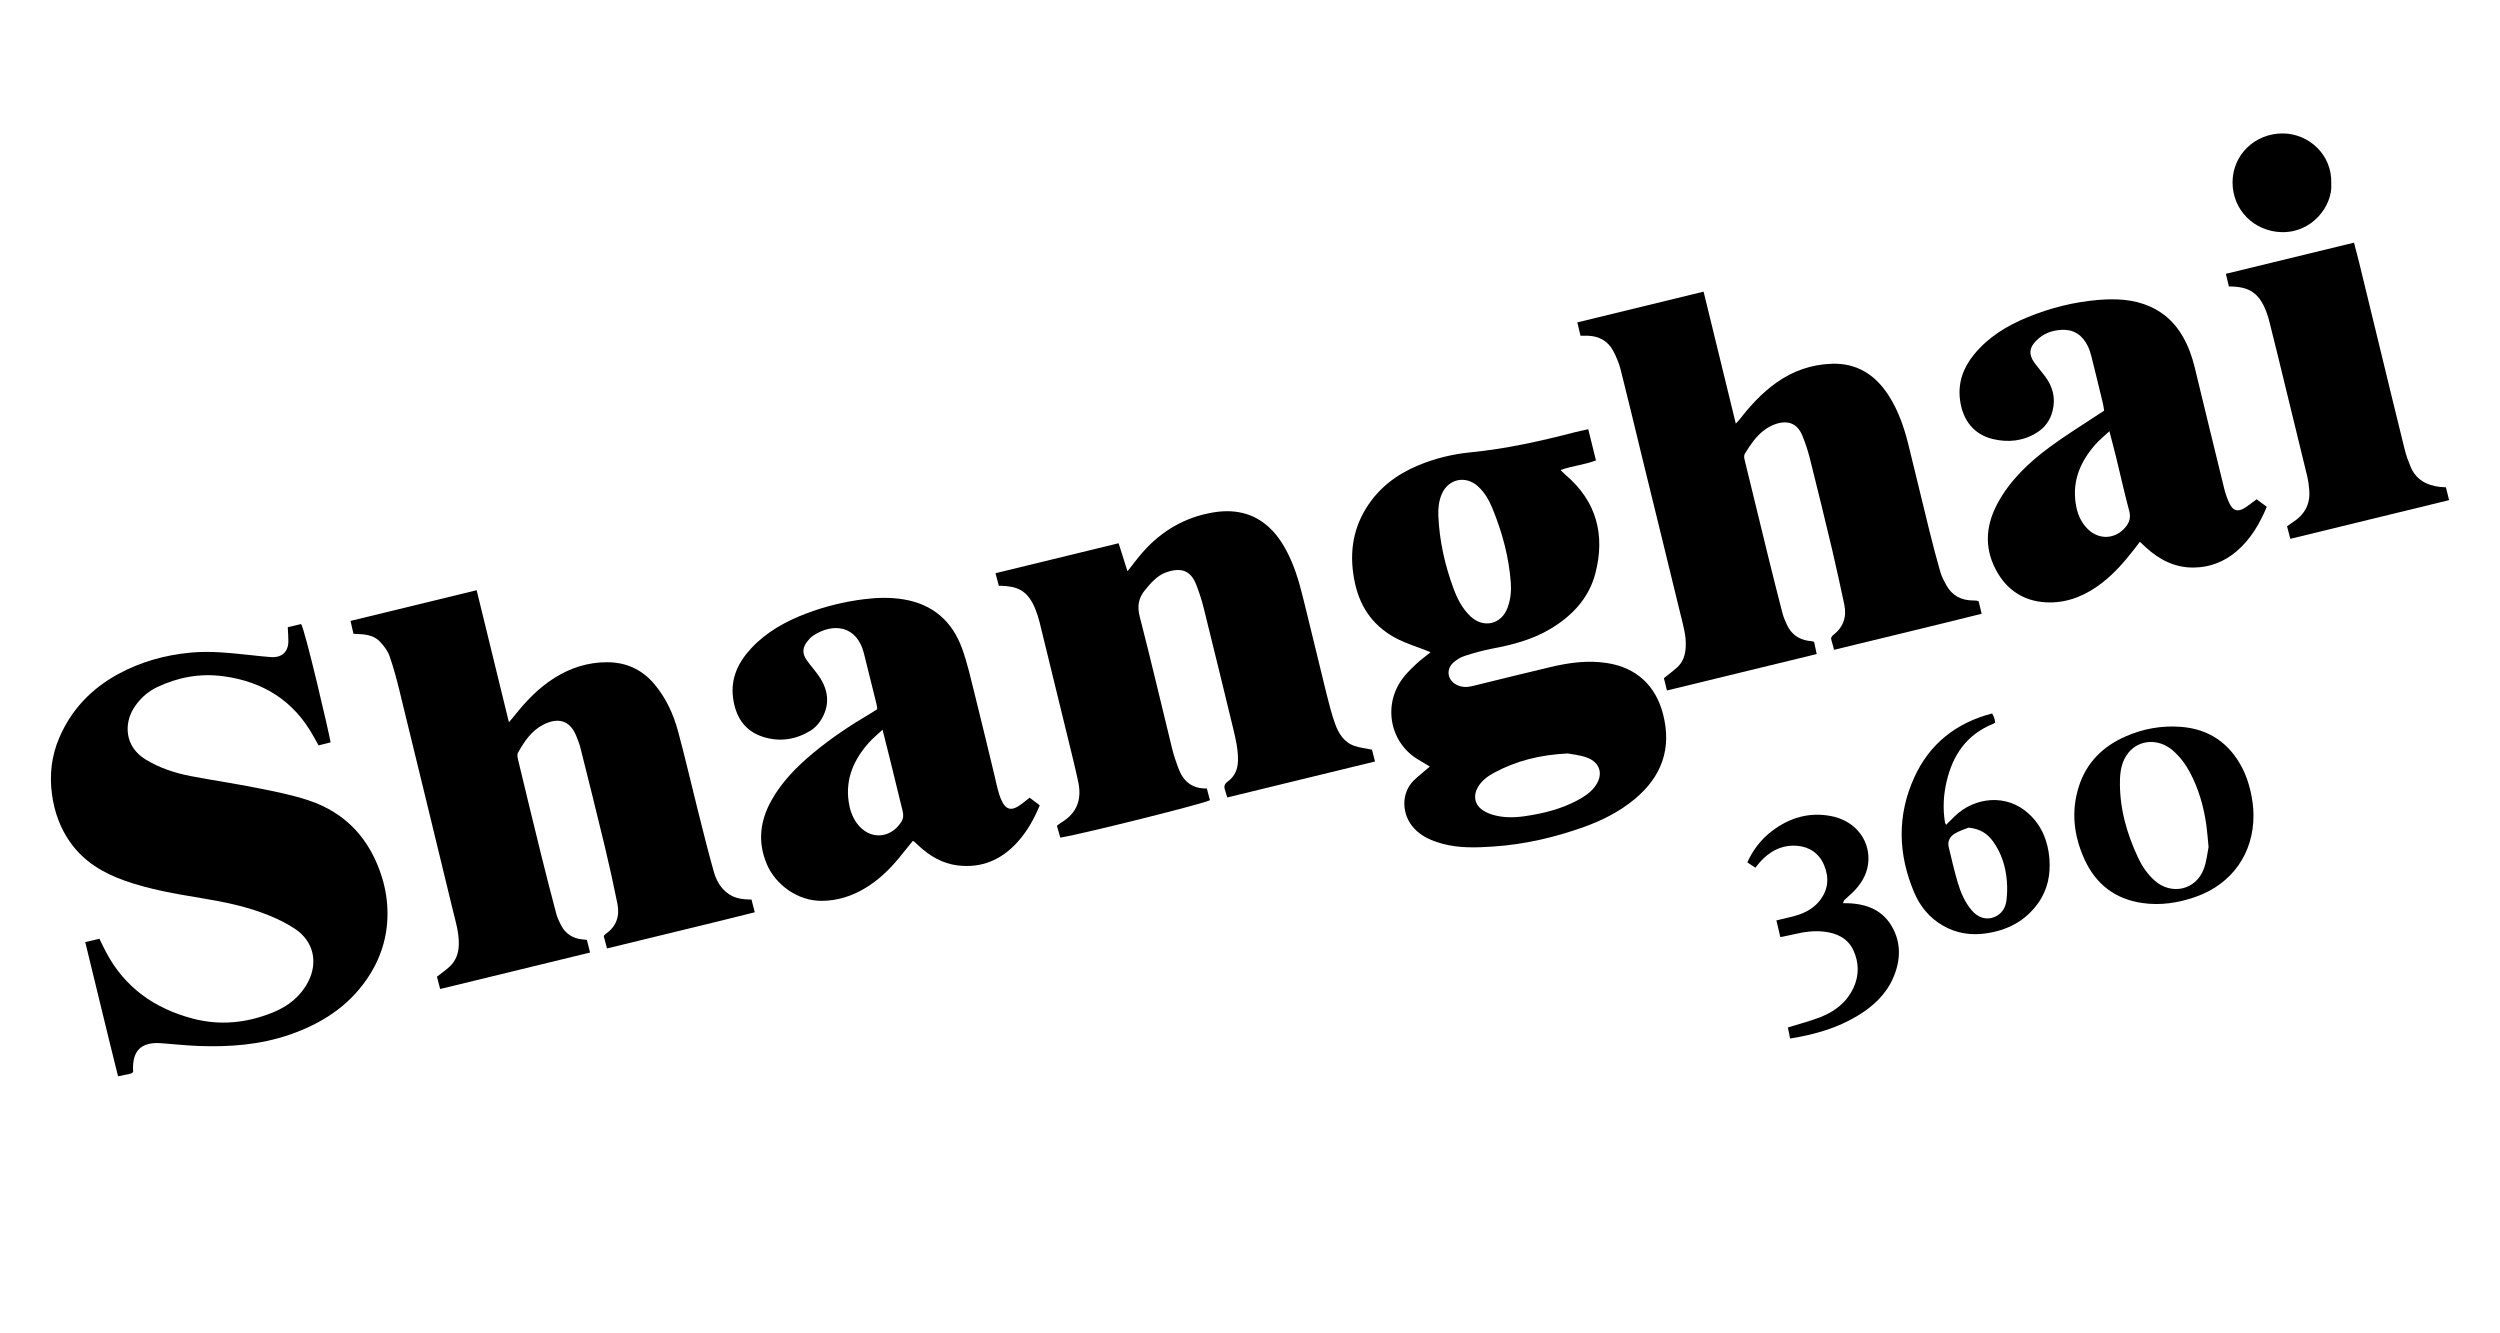
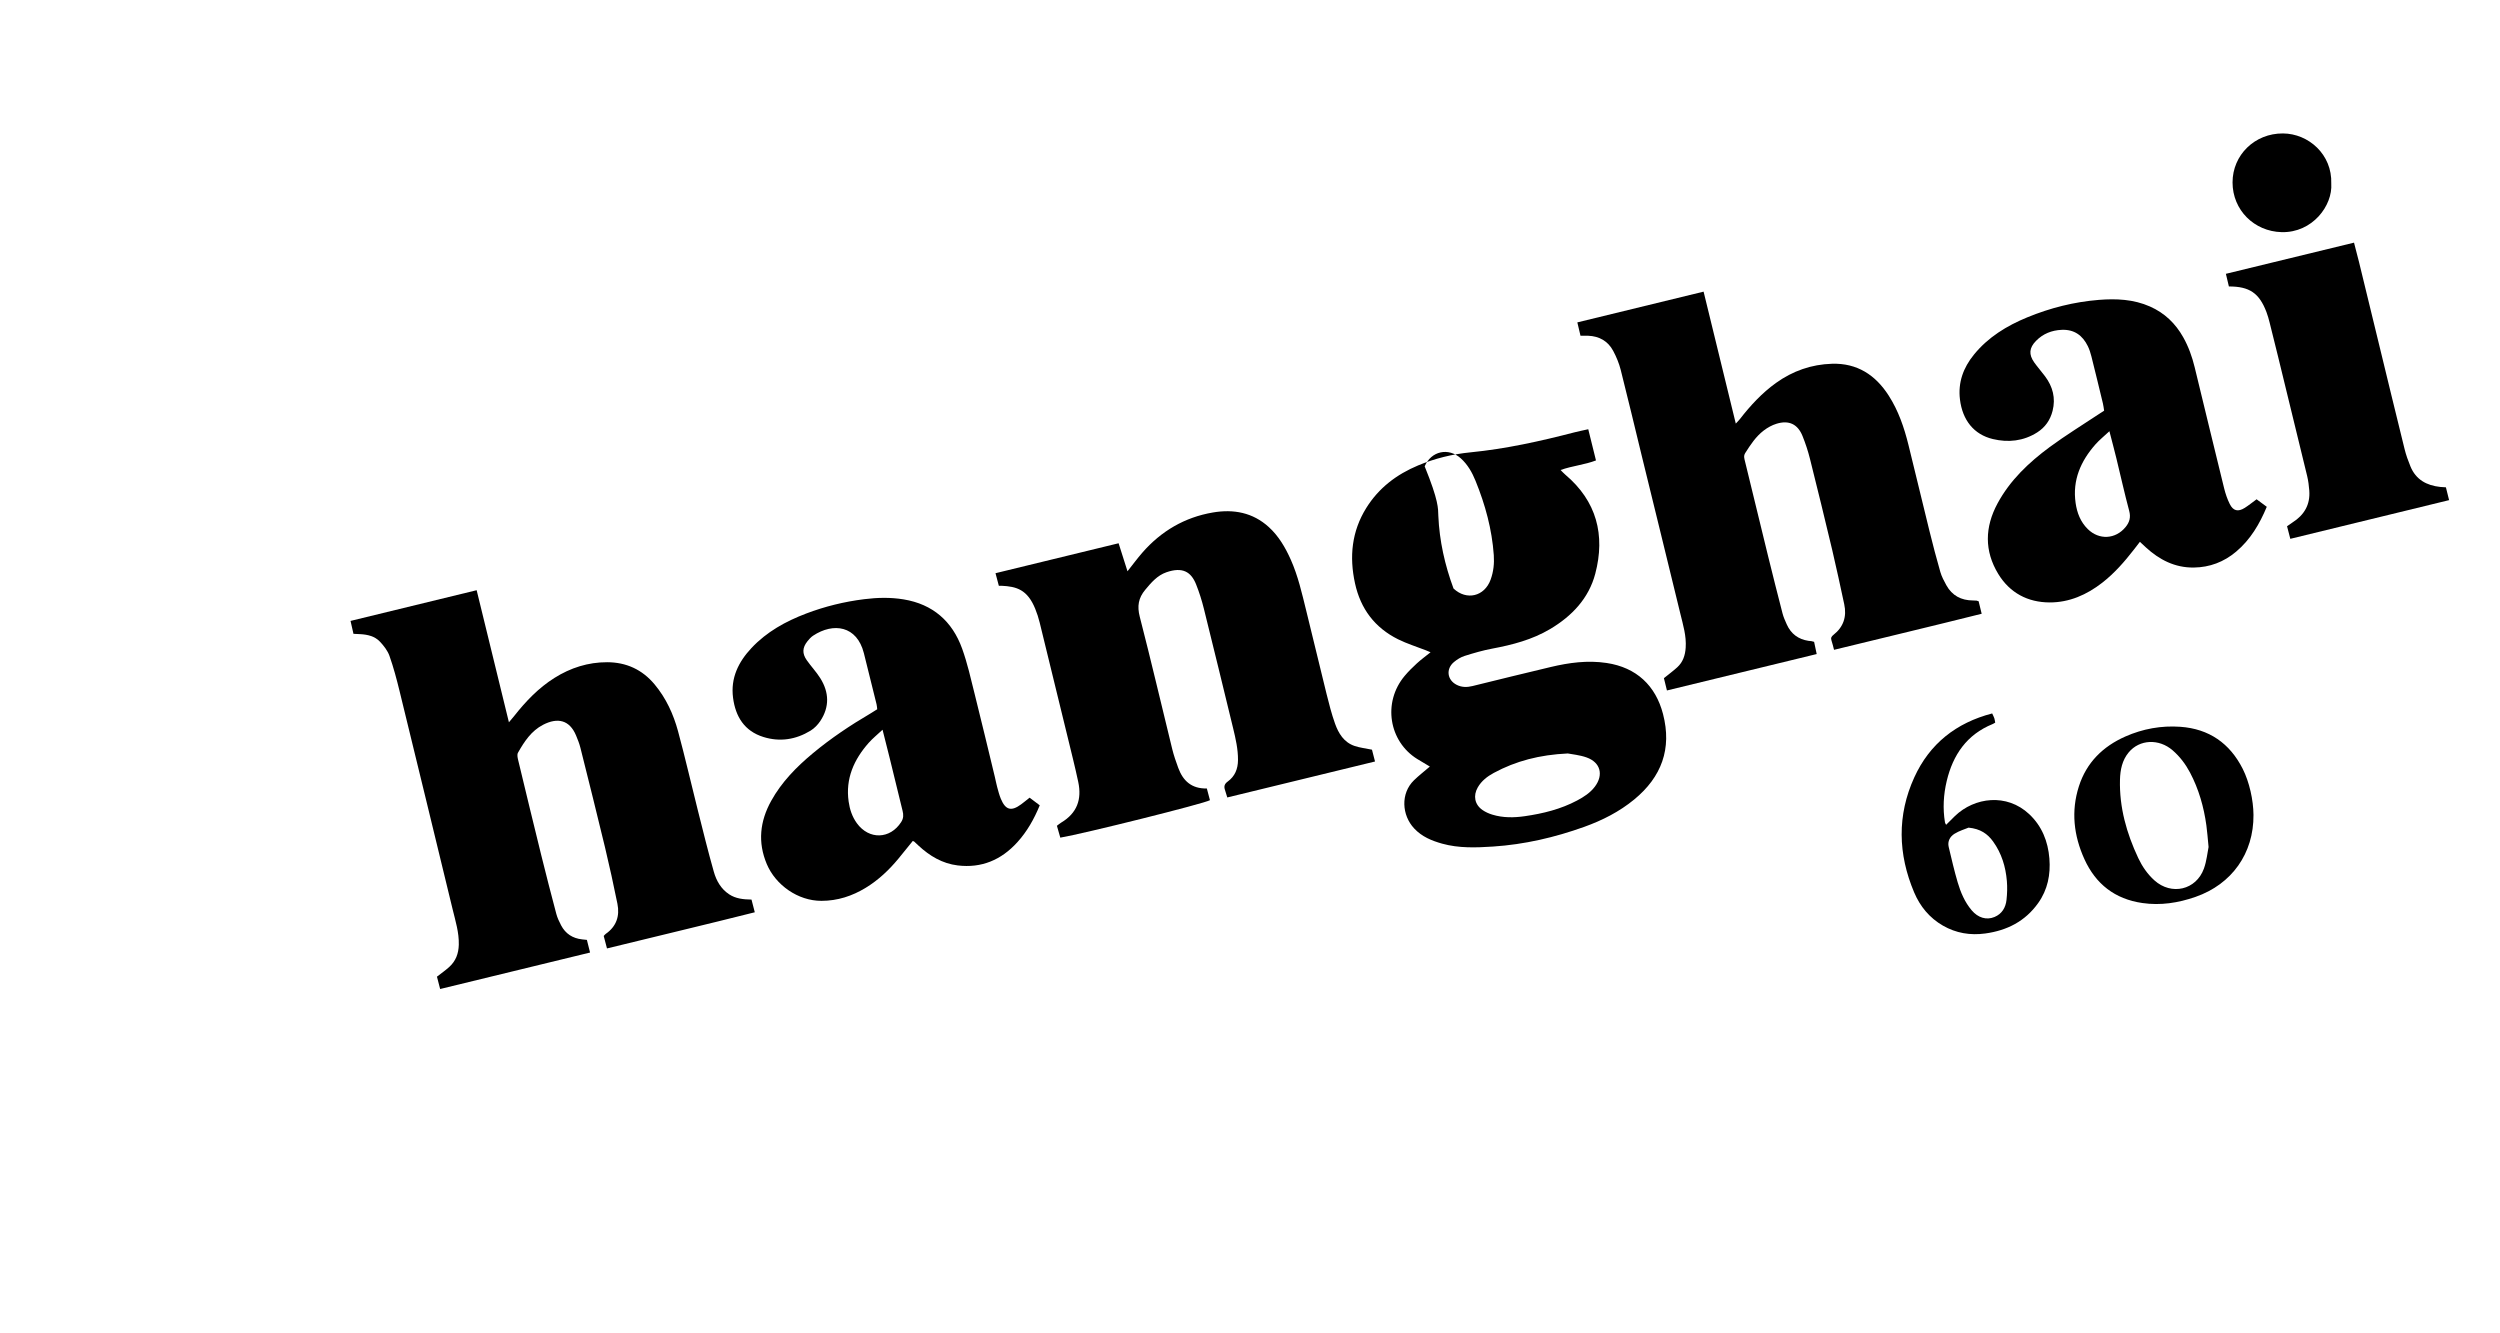
<svg xmlns="http://www.w3.org/2000/svg" version="1.1" id="Calque_3" x="0px" y="0px" width="450px" height="240px" viewBox="0 0 450 240" enable-background="new 0 0 450 240" xml:space="preserve">
  <g>
-     <path fill-rule="evenodd" clip-rule="evenodd" d="M257.373,137.98c-0.778-0.465-1.537-0.906-2.282-1.367   c-5.081-3.156-6.254-10.164-2.262-14.939c0.675-0.806,1.429-1.553,2.204-2.262c0.742-0.679,1.561-1.275,2.467-2.003   c-0.33-0.14-0.577-0.251-0.832-0.35c-1.674-0.656-3.408-1.189-5.01-1.984c-4.194-2.086-6.755-5.478-7.757-10.072   c-1.048-4.792-0.598-9.35,2.03-13.572c2.239-3.598,5.451-6.033,9.325-7.653c3.023-1.266,6.187-2.036,9.425-2.355   c6.361-0.625,12.562-2.003,18.729-3.602c0.762-0.196,1.534-0.347,2.475-0.558c0.465,1.877,0.911,3.687,1.39,5.615   c-2.056,0.791-4.224,0.959-6.375,1.724c0.326,0.322,0.571,0.599,0.85,0.833c5.654,4.775,7.226,10.88,5.4,17.826   c-1.167,4.442-4.201,7.637-8.129,9.969c-3.227,1.916-6.777,2.84-10.427,3.524c-1.676,0.314-3.327,0.796-4.956,1.309   c-0.694,0.219-1.365,0.637-1.928,1.107c-1.49,1.245-1.221,3.249,0.511,4.11c0.905,0.455,1.848,0.449,2.827,0.209   c4.69-1.16,9.384-2.309,14.085-3.428c3.304-0.785,6.628-1.238,10.046-0.726c5.396,0.807,8.842,4.085,10.168,9.203   c1.616,6.238-0.267,11.324-5.19,15.371c-2.68,2.205-5.728,3.75-8.972,4.918c-5.316,1.912-10.79,3.182-16.429,3.553   c-3.06,0.201-6.159,0.318-9.177-0.523c-1.879-0.527-3.636-1.25-5.024-2.732c-2.238-2.389-2.482-6.299-0.042-8.674   C255.39,139.6,256.362,138.846,257.373,137.98z M258.9,92.844c0.193,4.51,1.172,8.862,2.733,13.089   c0.691,1.866,1.588,3.626,3.066,5.018c2.344,2.208,5.575,1.436,6.676-1.589c0.521-1.428,0.68-2.912,0.574-4.414   c-0.326-4.644-1.535-9.081-3.283-13.373c-0.612-1.508-1.416-2.938-2.655-4.054c-2.228-2.005-5.336-1.316-6.503,1.438   C258.981,90.2,258.854,91.505,258.9,92.844z M282.201,135.623c-5.099,0.242-9.348,1.357-13.312,3.496   c-1.164,0.629-2.216,1.43-2.897,2.621c-0.852,1.488-0.556,3.082,0.852,4.059c0.529,0.367,1.151,0.646,1.77,0.834   c1.922,0.588,3.885,0.564,5.858,0.279c3.277-0.473,6.46-1.256,9.404-2.82c1.206-0.641,2.361-1.379,3.197-2.49   c1.603-2.129,1.02-4.365-1.479-5.26C284.338,135.893,282.962,135.777,282.201,135.623z" />
+     <path fill-rule="evenodd" clip-rule="evenodd" d="M257.373,137.98c-0.778-0.465-1.537-0.906-2.282-1.367   c-5.081-3.156-6.254-10.164-2.262-14.939c0.675-0.806,1.429-1.553,2.204-2.262c0.742-0.679,1.561-1.275,2.467-2.003   c-0.33-0.14-0.577-0.251-0.832-0.35c-1.674-0.656-3.408-1.189-5.01-1.984c-4.194-2.086-6.755-5.478-7.757-10.072   c-1.048-4.792-0.598-9.35,2.03-13.572c2.239-3.598,5.451-6.033,9.325-7.653c3.023-1.266,6.187-2.036,9.425-2.355   c6.361-0.625,12.562-2.003,18.729-3.602c0.762-0.196,1.534-0.347,2.475-0.558c0.465,1.877,0.911,3.687,1.39,5.615   c-2.056,0.791-4.224,0.959-6.375,1.724c0.326,0.322,0.571,0.599,0.85,0.833c5.654,4.775,7.226,10.88,5.4,17.826   c-1.167,4.442-4.201,7.637-8.129,9.969c-3.227,1.916-6.777,2.84-10.427,3.524c-1.676,0.314-3.327,0.796-4.956,1.309   c-0.694,0.219-1.365,0.637-1.928,1.107c-1.49,1.245-1.221,3.249,0.511,4.11c0.905,0.455,1.848,0.449,2.827,0.209   c4.69-1.16,9.384-2.309,14.085-3.428c3.304-0.785,6.628-1.238,10.046-0.726c5.396,0.807,8.842,4.085,10.168,9.203   c1.616,6.238-0.267,11.324-5.19,15.371c-2.68,2.205-5.728,3.75-8.972,4.918c-5.316,1.912-10.79,3.182-16.429,3.553   c-3.06,0.201-6.159,0.318-9.177-0.523c-1.879-0.527-3.636-1.25-5.024-2.732c-2.238-2.389-2.482-6.299-0.042-8.674   C255.39,139.6,256.362,138.846,257.373,137.98z M258.9,92.844c0.193,4.51,1.172,8.862,2.733,13.089   c2.344,2.208,5.575,1.436,6.676-1.589c0.521-1.428,0.68-2.912,0.574-4.414   c-0.326-4.644-1.535-9.081-3.283-13.373c-0.612-1.508-1.416-2.938-2.655-4.054c-2.228-2.005-5.336-1.316-6.503,1.438   C258.981,90.2,258.854,91.505,258.9,92.844z M282.201,135.623c-5.099,0.242-9.348,1.357-13.312,3.496   c-1.164,0.629-2.216,1.43-2.897,2.621c-0.852,1.488-0.556,3.082,0.852,4.059c0.529,0.367,1.151,0.646,1.77,0.834   c1.922,0.588,3.885,0.564,5.858,0.279c3.277-0.473,6.46-1.256,9.404-2.82c1.206-0.641,2.361-1.379,3.197-2.49   c1.603-2.129,1.02-4.365-1.479-5.26C284.338,135.893,282.962,135.777,282.201,135.623z" />
    <path fill-rule="evenodd" clip-rule="evenodd" d="M356.152,108.226c0.156,0.645,0.33,1.354,0.55,2.251   c-8.857,2.221-17.679,4.313-26.575,6.491c-0.163-0.607-0.281-1.159-0.463-1.688c-0.161-0.461,0.009-0.729,0.361-1.006   c1.81-1.419,2.418-3.283,1.938-5.506c-0.705-3.261-1.393-6.526-2.163-9.772c-1.296-5.47-2.634-10.933-4-16.386   c-0.351-1.401-0.805-2.79-1.346-4.129c-0.862-2.14-2.451-2.891-4.674-2.208c-0.819,0.251-1.621,0.695-2.304,1.217   c-1.416,1.08-2.386,2.561-3.33,4.051c-0.337,0.532-0.17,0.995-0.044,1.508c1.387,5.674,2.756,11.354,4.148,17.028   c0.85,3.454,1.718,6.905,2.609,10.348c0.175,0.676,0.474,1.325,0.758,1.966c0.757,1.702,2.076,2.681,3.912,2.962   c0.175,0.028,0.353,0.026,0.527,0.052c0.126,0.019,0.248,0.064,0.484,0.126c0.141,0.673,0.291,1.38,0.465,2.199   c-9.028,2.195-17.931,4.359-26.956,6.555c-0.211-0.859-0.386-1.566-0.545-2.217c0.847-0.682,1.659-1.281,2.399-1.953   c1.029-0.938,1.429-2.146,1.521-3.533c0.144-2.115-0.472-4.096-0.956-6.095c-2.295-9.481-4.634-18.95-6.949-28.425   c-1.262-5.163-2.481-10.336-3.79-15.487c-0.3-1.178-0.779-2.337-1.352-3.412c-0.942-1.765-2.509-2.652-4.517-2.728   c-0.432-0.016-0.864-0.002-1.372-0.002c-0.189-0.807-0.358-1.515-0.567-2.402c7.607-1.852,15.093-3.676,22.726-5.534   c1.932,7.919,3.844,15.754,5.796,23.753c0.305-0.335,0.545-0.565,0.746-0.824c1.896-2.438,3.975-4.692,6.499-6.501   c3.015-2.16,6.379-3.337,10.079-3.447c4.514-0.136,7.808,2.011,10.187,5.71c1.758,2.73,2.794,5.765,3.567,8.89   c1.28,5.161,2.505,10.334,3.781,15.495c0.61,2.471,1.255,4.937,1.959,7.384c0.24,0.832,0.663,1.623,1.085,2.389   c1.03,1.867,2.668,2.724,4.775,2.738c0.22,0.003,0.439,0.011,0.659,0.029C355.866,108.12,355.948,108.162,356.152,108.226z" />
    <path fill-rule="evenodd" clip-rule="evenodd" d="M109.257,170.719c-0.226-0.859-0.403-1.537-0.588-2.244   c0.129-0.135,0.229-0.281,0.365-0.377c1.918-1.336,2.549-3.211,2.102-5.42c-0.689-3.398-1.427-6.789-2.236-10.162   c-1.435-5.979-2.931-11.943-4.424-17.906c-0.191-0.764-0.485-1.508-0.79-2.234c-1.161-2.775-3.302-3.275-5.933-1.916   c-2.107,1.088-3.391,3.025-4.52,5.033c-0.178,0.316-0.079,0.848,0.019,1.25c1.374,5.723,2.755,11.445,4.166,17.162   c0.874,3.537,1.783,7.068,2.717,10.59c0.19,0.713,0.516,1.404,0.861,2.063c0.794,1.514,2.079,2.342,3.777,2.529   c0.259,0.029,0.517,0.057,0.866,0.092c0.181,0.721,0.358,1.426,0.571,2.277c-9.019,2.195-17.96,4.371-26.986,6.566   c-0.213-0.826-0.397-1.537-0.574-2.221c0.788-0.615,1.547-1.141,2.224-1.758c1.165-1.061,1.668-2.396,1.708-3.99   c0.056-2.203-0.596-4.256-1.102-6.344c-3.178-13.107-6.355-26.217-9.561-39.318c-0.521-2.131-1.083-4.261-1.814-6.325   c-0.337-0.953-1.029-1.84-1.739-2.586c-0.912-0.961-2.186-1.255-3.491-1.331c-0.391-0.024-0.78-0.039-1.253-0.06   c-0.169-0.744-0.332-1.455-0.528-2.324c7.556-1.839,15.048-3.664,22.702-5.527c1.929,7.896,3.839,15.715,5.808,23.776   c0.417-0.498,0.695-0.813,0.954-1.141c2.081-2.639,4.377-5.045,7.247-6.85c2.899-1.823,6.064-2.829,9.479-2.822   c3.424,0.006,6.311,1.311,8.541,3.99c2.07,2.484,3.389,5.359,4.221,8.43c1.274,4.707,2.361,9.463,3.553,14.193   c0.933,3.705,1.842,7.418,2.886,11.096c0.455,1.607,1.271,3.082,2.755,4.064c1.193,0.789,2.533,0.922,4.03,0.951   c0.18,0.697,0.361,1.398,0.59,2.285C127.015,166.441,118.195,168.521,109.257,170.719z" />
-     <path fill-rule="evenodd" clip-rule="evenodd" d="M51.796,112.899c0.823-0.195,1.624-0.386,2.402-0.571   c0.667,0.853,4.975,19.318,5.312,21.296c-0.693,0.174-1.396,0.354-2.164,0.545c-0.323-0.576-0.622-1.1-0.916-1.631   c-3.542-6.414-9.074-9.857-16.237-10.816c-4.162-0.557-8.144,0.168-11.917,1.967c-1.779,0.85-3.197,2.168-4.243,3.854   c-1.631,2.631-1.708,6.799,2.188,9.17c2.516,1.535,5.267,2.438,8.126,2.986c4.01,0.768,8.053,1.357,12.055,2.158   c3.054,0.607,6.135,1.217,9.083,2.189c6.845,2.256,11.167,7.072,13.282,13.906c0.652,2.109,0.982,4.295,0.984,6.494   c0.004,4.291-1.264,8.205-3.69,11.76c-3.42,5.008-8.235,8.055-13.854,10.012c-5.359,1.863-10.902,2.27-16.514,2.055   c-2.233-0.086-4.461-0.334-6.692-0.496c-3.638-0.266-5.266,1.391-5.034,5.098c0.002,0.037-0.029,0.076-0.069,0.174   c-0.107,0.061-0.248,0.184-0.408,0.219c-0.683,0.158-1.372,0.287-2.24,0.467c-2.013-8.025-3.909-16.033-5.905-24.156   c0.895-0.211,1.688-0.396,2.552-0.6c0.415,0.842,0.783,1.631,1.188,2.396c3.364,6.398,8.766,10.168,15.63,11.977   c4.929,1.297,9.761,0.783,14.447-1.127c2.723-1.113,4.944-2.859,6.318-5.529c1.795-3.488,0.953-7.223-2.274-9.428   c-1.438-0.98-3.039-1.773-4.654-2.438c-3.962-1.631-8.145-2.482-12.356-3.176c-4.64-0.766-9.271-1.551-13.728-3.127   c-3.942-1.395-7.387-3.447-9.851-6.947c-1.816-2.582-2.823-5.443-3.253-8.537c-0.496-3.561-0.094-7.012,1.333-10.313   c2.175-5.033,5.777-8.781,10.557-11.389c4.063-2.214,8.428-3.431,13.049-3.87c3.712-0.352,7.36,0.097,11.025,0.471   c1.178,0.121,2.354,0.275,3.533,0.342c1.87,0.106,3.02-0.967,3.045-2.82C51.917,114.639,51.838,113.813,51.796,112.899z" />
    <path fill-rule="evenodd" clip-rule="evenodd" d="M217.232,141.926c0.208,0.783,0.385,1.455,0.558,2.109   c-0.919,0.582-22.693,6.025-26.935,6.742c-0.195-0.688-0.396-1.387-0.61-2.137c0.275-0.205,0.499-0.408,0.754-0.561   c2.897-1.723,3.745-4.207,3.089-7.313c-0.583-2.748-1.277-5.475-1.94-8.207c-1.658-6.83-3.323-13.661-5.001-20.484   c-0.209-0.849-0.478-1.694-0.811-2.505c-1.412-3.446-3.352-4.005-6.07-4.13c-0.128-0.006-0.256-0.001-0.475-0.001   c-0.188-0.714-0.375-1.418-0.599-2.262c7.421-1.806,14.739-3.585,22.157-5.391c0.541,1.706,1.05,3.311,1.601,5.044   c0.979-1.234,1.782-2.332,2.674-3.354c3.388-3.878,7.603-6.357,12.692-7.228c3.728-0.638,7.196,0.004,10.07,2.625   c1.778,1.622,2.977,3.676,3.954,5.865c1.319,2.95,2.015,6.085,2.786,9.196c1.239,4.991,2.419,9.995,3.658,14.985   c0.444,1.785,0.902,3.582,1.517,5.314c0.628,1.771,1.6,3.383,3.519,4.037c0.942,0.322,1.96,0.428,3.137,0.672   c0.141,0.545,0.32,1.246,0.548,2.127c-8.917,2.172-17.727,4.316-26.592,6.473c-0.173-0.568-0.292-0.984-0.429-1.393   c-0.205-0.619-0.057-1.064,0.5-1.465c1.304-0.945,1.847-2.271,1.857-3.877c0.014-1.959-0.42-3.838-0.875-5.717   c-1.742-7.172-3.48-14.346-5.263-21.509c-0.37-1.488-0.834-2.965-1.402-4.388c-0.91-2.283-2.451-3.189-5.351-2.183   c-1.636,0.568-2.729,1.857-3.81,3.156c-1.221,1.464-1.475,2.94-0.981,4.854c2.042,7.914,3.894,15.874,5.844,23.813   c0.282,1.148,0.675,2.273,1.083,3.387C212.939,140.547,214.479,141.988,217.232,141.926z" />
    <path fill-rule="evenodd" clip-rule="evenodd" d="M406.187,89.871c0.633,0.466,1.193,0.88,1.832,1.353   c-1.299,3.109-2.939,5.909-5.527,8.083c-2.204,1.854-4.749,2.816-7.615,2.851c-3.399,0.042-6.198-1.404-8.644-3.65   c-0.319-0.294-0.633-0.592-1.052-0.981c-0.384,0.499-0.721,0.94-1.062,1.378c-1.702,2.193-3.517,4.275-5.721,5.99   c-2.784,2.167-5.927,3.551-9.455,3.543c-3.937-0.01-7.174-1.709-9.257-5.13c-2.527-4.153-2.418-8.432-0.144-12.665   c2.257-4.198,5.646-7.398,9.412-10.18c2.86-2.11,5.904-3.972,8.869-5.944c0.288-0.191,0.581-0.378,0.919-0.597   c-0.073-0.45-0.115-0.884-0.218-1.305c-0.679-2.817-1.359-5.635-2.066-8.446c-0.161-0.635-0.361-1.273-0.647-1.861   c-0.951-1.95-2.457-3.04-4.713-2.94c-1.791,0.08-3.347,0.698-4.605,1.976c-1.249,1.267-1.351,2.453-0.326,3.899   c0.61,0.858,1.316,1.647,1.945,2.492c1.387,1.861,1.933,3.913,1.354,6.212c-0.418,1.656-1.328,2.963-2.759,3.876   c-2.479,1.579-5.229,1.866-7.995,1.203c-3.438-0.824-5.463-3.423-5.918-7.112c-0.379-3.071,0.599-5.726,2.507-8.075   c2.563-3.157,5.921-5.203,9.624-6.726c4.133-1.698,8.438-2.784,12.879-3.138c3.114-0.249,6.235-0.114,9.188,1.192   c2.642,1.167,4.589,3.045,5.988,5.535c0.956,1.698,1.604,3.516,2.062,5.403c1.764,7.256,3.513,14.519,5.298,21.77   c0.239,0.972,0.568,1.946,1.013,2.84c0.627,1.262,1.503,1.456,2.71,0.694C404.764,90.968,405.41,90.438,406.187,89.871z    M379.694,77.617c-0.986,0.923-1.809,1.58-2.497,2.355c-2.664,3.015-4.182,6.45-3.586,10.573c0.256,1.769,0.871,3.386,2.182,4.683   c2.037,2.011,5.005,1.853,6.811-0.357c0.715-0.875,0.961-1.75,0.652-2.911c-0.839-3.134-1.537-6.303-2.306-9.455   C380.578,80.983,380.171,79.468,379.694,77.617z" />
    <path fill-rule="evenodd" clip-rule="evenodd" d="M185.329,143.58c0.614,0.465,1.195,0.9,1.825,1.377   c-1.023,2.486-2.281,4.717-4.046,6.66c-2.891,3.178-6.436,4.68-10.724,4.16c-2.756-0.334-5.048-1.703-7.058-3.572   c-0.258-0.238-0.512-0.482-0.77-0.721c-0.03-0.027-0.077-0.035-0.252-0.115c-0.845,1.043-1.705,2.125-2.588,3.188   c-1.693,2.045-3.605,3.855-5.88,5.242c-2.444,1.488-5.066,2.352-7.98,2.354c-4.227,0.006-8.236-2.844-9.829-6.604   c-1.668-3.941-1.244-7.723,0.785-11.389c1.881-3.4,4.559-6.121,7.514-8.578c3.252-2.707,6.761-5.045,10.406-7.186   c0.376-0.223,0.74-0.463,1.167-0.73c-0.039-0.305-0.047-0.605-0.118-0.891c-0.754-3.072-1.508-6.142-2.285-9.208   c-1.252-4.947-5.483-5.557-9.136-3.145c-0.396,0.26-0.732,0.638-1.03,1.017c-0.905,1.14-0.963,2.183-0.121,3.39   c0.779,1.116,1.734,2.115,2.453,3.265c1.583,2.537,1.674,5.15-0.008,7.686c-0.45,0.676-1.071,1.32-1.761,1.742   c-2.639,1.611-5.512,2.063-8.477,1.137c-3.414-1.063-5.026-3.654-5.468-7.059c-0.463-3.549,0.959-6.44,3.315-8.955   c2.739-2.922,6.148-4.801,9.844-6.207c3.381-1.286,6.879-2.14,10.464-2.586c2.351-0.293,4.724-0.351,7.076,0.037   c5.26,0.867,8.76,3.936,10.537,8.867c0.949,2.634,1.561,5.394,2.242,8.118c1.249,4.986,2.438,9.986,3.648,14.984   c0.144,0.596,0.25,1.203,0.413,1.797c0.196,0.719,0.38,1.447,0.666,2.135c0.849,2.031,1.881,2.299,3.652,0.988   C184.297,144.418,184.764,144.027,185.329,143.58z M158.859,131.352c-0.968,0.908-1.792,1.568-2.482,2.348   c-2.668,3.014-4.208,6.443-3.623,10.576c0.198,1.402,0.631,2.736,1.48,3.904c2.191,3.014,5.998,2.895,7.985-0.221   c0.429-0.67,0.422-1.299,0.248-2c-0.774-3.154-1.538-6.311-2.313-9.463C159.758,134.889,159.346,133.285,158.859,131.352z" />
    <path fill-rule="evenodd" clip-rule="evenodd" d="M412.255,96.99c-0.22-0.848-0.394-1.521-0.586-2.266   c0.35-0.243,0.657-0.476,0.981-0.681c2.11-1.335,3.214-3.209,3.021-5.742c-0.068-0.873-0.177-1.753-0.38-2.602   c-1.742-7.215-3.507-14.423-5.269-21.632c-0.489-2.006-0.984-4.01-1.492-6.011c-0.161-0.638-0.337-1.277-0.571-1.891   c-1.303-3.418-3.061-4.606-6.76-4.602c-0.164-0.688-0.332-1.4-0.539-2.275c7.691-1.871,15.306-3.723,23.063-5.61   c0.321,1.245,0.627,2.376,0.905,3.513c1.137,4.651,2.263,9.305,3.395,13.958c1.599,6.57,3.183,13.145,4.807,19.708   c0.262,1.06,0.639,2.101,1.055,3.111c0.977,2.371,2.903,3.417,5.349,3.681c0.301,0.033,0.605,0.042,1.031,0.07   c0.177,0.711,0.352,1.419,0.572,2.307C431.297,92.352,421.848,94.653,412.255,96.99z" />
    <path fill-rule="evenodd" clip-rule="evenodd" d="M405.627,146.68c0.053,6.922-3.883,12.475-10.43,14.758   c-3.116,1.086-6.291,1.584-9.58,1.105c-4.931-0.715-8.39-3.408-10.43-7.912c-1.914-4.23-2.418-8.607-0.988-13.088   c1.372-4.285,4.311-7.178,8.366-8.971c3.147-1.391,6.475-1.992,9.896-1.75c5.164,0.367,8.909,2.969,11.233,7.58   C404.886,140.768,405.607,144.01,405.627,146.68z M397.543,152.457c-0.162-1.621-0.239-2.758-0.394-3.885   c-0.46-3.328-1.369-6.52-2.941-9.506c-0.809-1.529-1.836-2.887-3.147-4.02c-2.448-2.115-5.941-1.971-7.896,0.383   c-1.174,1.41-1.524,3.143-1.569,4.922c-0.127,4.977,1.188,9.633,3.285,14.09c0.712,1.512,1.656,2.895,2.918,4.029   c3.054,2.75,7.504,1.74,8.904-2.119C397.202,154.975,397.334,153.463,397.543,152.457z" />
    <path fill-rule="evenodd" clip-rule="evenodd" d="M350.298,148.467c0.568-0.564,1.076-1.09,1.602-1.592   c3.518-3.373,9.304-4.129,13.359-0.328c2.281,2.141,3.382,4.895,3.631,7.979c0.233,2.887-0.303,5.611-2.014,8.018   c-2.335,3.289-5.616,4.949-9.537,5.484c-2.69,0.367-5.242-0.055-7.612-1.416c-2.42-1.389-4.111-3.461-5.178-5.977   c-2.915-6.889-3.097-13.871,0.029-20.719c2.754-6.031,7.518-9.805,14.015-11.496c0.146,0.322,0.292,0.582,0.386,0.861   c0.08,0.242,0.104,0.506,0.158,0.795c-0.176,0.098-0.318,0.195-0.475,0.26c-4.644,1.893-7.13,5.539-8.253,10.25   c-0.582,2.451-0.726,4.945-0.313,7.449C350.114,148.148,350.194,148.25,350.298,148.467z M354.342,148.975   c-0.643,0.27-1.665,0.564-2.534,1.104c-0.802,0.5-1.287,1.352-1.041,2.377c0.511,2.133,0.997,4.273,1.618,6.373   c0.536,1.811,1.274,3.557,2.521,5.027c1.134,1.338,2.65,1.813,4.115,1.197c1.342-0.563,2.004-1.699,2.153-3.082   c0.123-1.119,0.159-2.264,0.064-3.385c-0.216-2.572-0.948-4.994-2.481-7.119C357.759,150.086,356.468,149.184,354.342,148.975z" />
-     <path fill-rule="evenodd" clip-rule="evenodd" d="M331.713,162.566c3.615-0.035,6.879,0.859,8.811,4.176   c1.727,2.965,1.602,6.156,0.253,9.268c-1.308,3.016-3.625,5.137-6.387,6.814c-3.699,2.246-7.771,3.4-12.176,4.115   c-0.138-0.707-0.273-1.396-0.393-1.996c2.074-0.648,4.037-1.141,5.902-1.877c2.604-1.027,4.737-2.693,5.933-5.324   c1.003-2.205,0.962-4.467-0.028-6.641c-1.011-2.217-2.976-3.135-5.286-3.402c-1.803-0.207-3.576,0.027-5.334,0.453   c-0.802,0.195-1.617,0.332-2.55,0.52c-0.238-1.012-0.454-1.932-0.707-3.002c0.908-0.215,1.75-0.414,2.589-0.613   c2.005-0.475,3.848-1.236,5.181-2.906c1.579-1.977,1.764-4.166,0.812-6.434c-0.898-2.145-2.684-3.314-4.912-3.477   c-2.703-0.195-4.94,1-6.715,3.035c-0.228,0.26-0.432,0.541-0.732,0.92c-0.49-0.326-0.944-0.629-1.458-0.969   c1.06-2.322,2.54-4.213,4.493-5.68c3.118-2.348,6.595-3.396,10.523-2.664c4.153,0.771,6.954,4.01,6.784,7.98   c-0.091,2.113-1.032,3.881-2.458,5.398c-0.569,0.605-1.23,1.125-1.822,1.711c-0.154,0.152-0.205,0.41-0.308,0.611   c-0.043-0.023-0.083-0.043-0.122-0.059C331.642,162.539,331.676,162.553,331.713,162.566z" />
    <path fill-rule="evenodd" clip-rule="evenodd" d="M419.628,33.043c0.277,3.959-3.395,8.887-8.94,8.743   c-4.932-0.129-8.825-3.97-8.829-8.946c-0.004-4.939,3.992-8.851,9.076-8.82C415.521,24.048,419.808,27.787,419.628,33.043z" />
    <path fill-rule="evenodd" clip-rule="evenodd" fill="none" d="M258.9,92.844c-0.047-1.339,0.081-2.644,0.608-3.885   c1.167-2.754,4.275-3.443,6.503-1.438c1.239,1.116,2.043,2.545,2.655,4.054c1.748,4.292,2.957,8.729,3.283,13.373   c0.105,1.501-0.054,2.985-0.574,4.414c-1.101,3.024-4.332,3.796-6.676,1.589c-1.479-1.391-2.375-3.152-3.066-5.018   C260.072,101.706,259.094,97.354,258.9,92.844z" />
    <path fill-rule="evenodd" clip-rule="evenodd" fill="none" d="M282.201,135.623c0.761,0.154,2.137,0.27,3.394,0.719   c2.498,0.895,3.081,3.131,1.479,5.26c-0.836,1.111-1.991,1.85-3.197,2.49c-2.944,1.564-6.127,2.348-9.404,2.82   c-1.974,0.285-3.937,0.309-5.858-0.279c-0.618-0.188-1.24-0.467-1.77-0.834c-1.407-0.977-1.703-2.57-0.852-4.059   c0.682-1.191,1.733-1.992,2.897-2.621C272.854,136.98,277.103,135.865,282.201,135.623z" />
-     <path fill-rule="evenodd" clip-rule="evenodd" fill="none" d="M379.694,77.617c0.477,1.851,0.884,3.366,1.256,4.888   c0.769,3.152,1.467,6.321,2.306,9.455c0.309,1.161,0.063,2.035-0.652,2.911c-1.806,2.21-4.773,2.369-6.811,0.357   c-1.311-1.296-1.926-2.914-2.182-4.683c-0.596-4.124,0.922-7.558,3.586-10.573C377.886,79.197,378.708,78.54,379.694,77.617z" />
    <path fill-rule="evenodd" clip-rule="evenodd" fill="none" d="M158.859,131.352c0.487,1.934,0.899,3.537,1.295,5.145   c0.775,3.152,1.539,6.309,2.313,9.463c0.174,0.701,0.181,1.33-0.248,2c-1.987,3.115-5.793,3.234-7.985,0.221   c-0.849-1.168-1.282-2.502-1.48-3.904c-0.586-4.133,0.955-7.563,3.623-10.576C157.067,132.92,157.891,132.26,158.859,131.352z" />
    <path fill-rule="evenodd" clip-rule="evenodd" fill="none" d="M397.543,152.457c-0.209,1.006-0.341,2.518-0.841,3.895   c-1.4,3.859-5.851,4.869-8.904,2.119c-1.262-1.135-2.206-2.518-2.918-4.029c-2.097-4.457-3.412-9.113-3.285-14.09   c0.045-1.779,0.396-3.512,1.569-4.922c1.955-2.354,5.448-2.498,7.896-0.383c1.312,1.133,2.339,2.49,3.147,4.02   c1.572,2.986,2.481,6.178,2.941,9.506C397.304,149.699,397.381,150.836,397.543,152.457z" />
-     <path fill-rule="evenodd" clip-rule="evenodd" fill="none" d="M354.342,148.975c2.126,0.209,3.417,1.111,4.415,2.492   c1.533,2.125,2.266,4.547,2.481,7.119c0.095,1.121,0.059,2.266-0.064,3.385c-0.149,1.383-0.812,2.52-2.153,3.082   c-1.465,0.615-2.981,0.141-4.115-1.197c-1.246-1.471-1.984-3.217-2.521-5.027c-0.621-2.1-1.107-4.24-1.618-6.373   c-0.246-1.025,0.239-1.877,1.041-2.377C352.677,149.539,353.699,149.244,354.342,148.975z" />
    <path fill-rule="evenodd" clip-rule="evenodd" fill="none" d="M331.713,162.566c-0.037-0.014-0.071-0.027-0.107-0.041   c0.039,0.016,0.079,0.035,0.122,0.059C331.731,162.592,331.713,162.566,331.713,162.566z" />
  </g>
</svg>